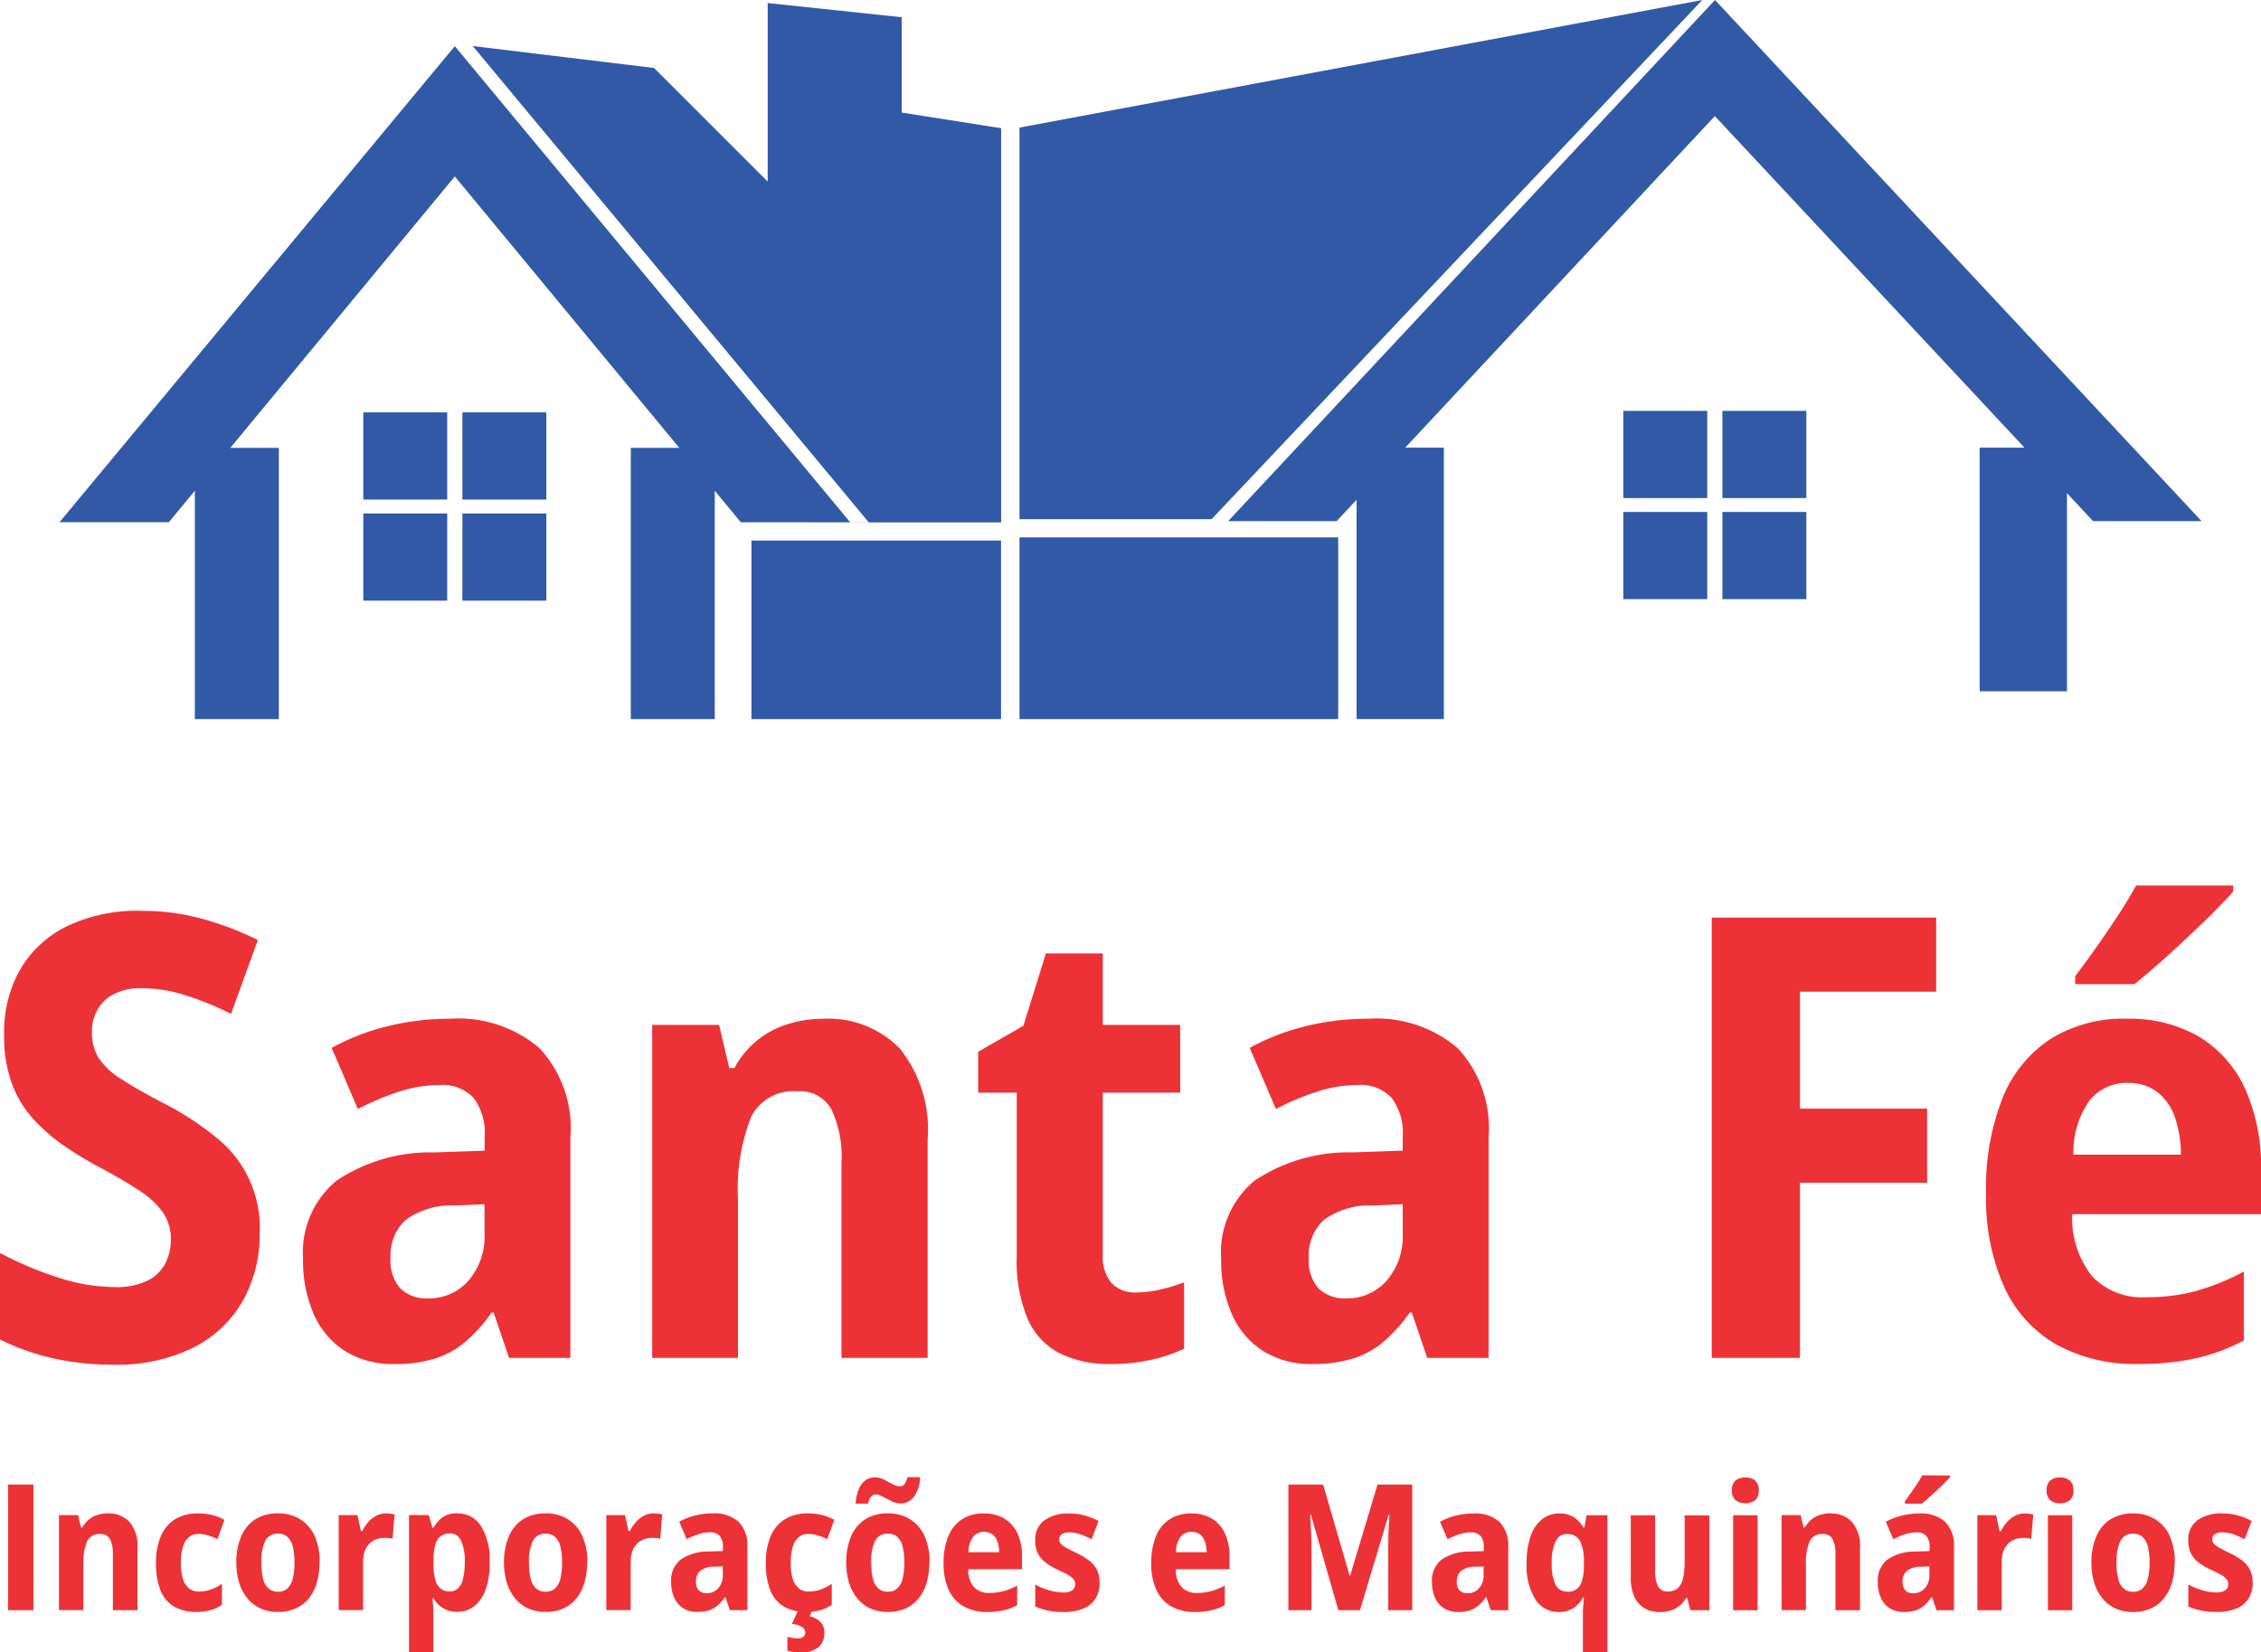
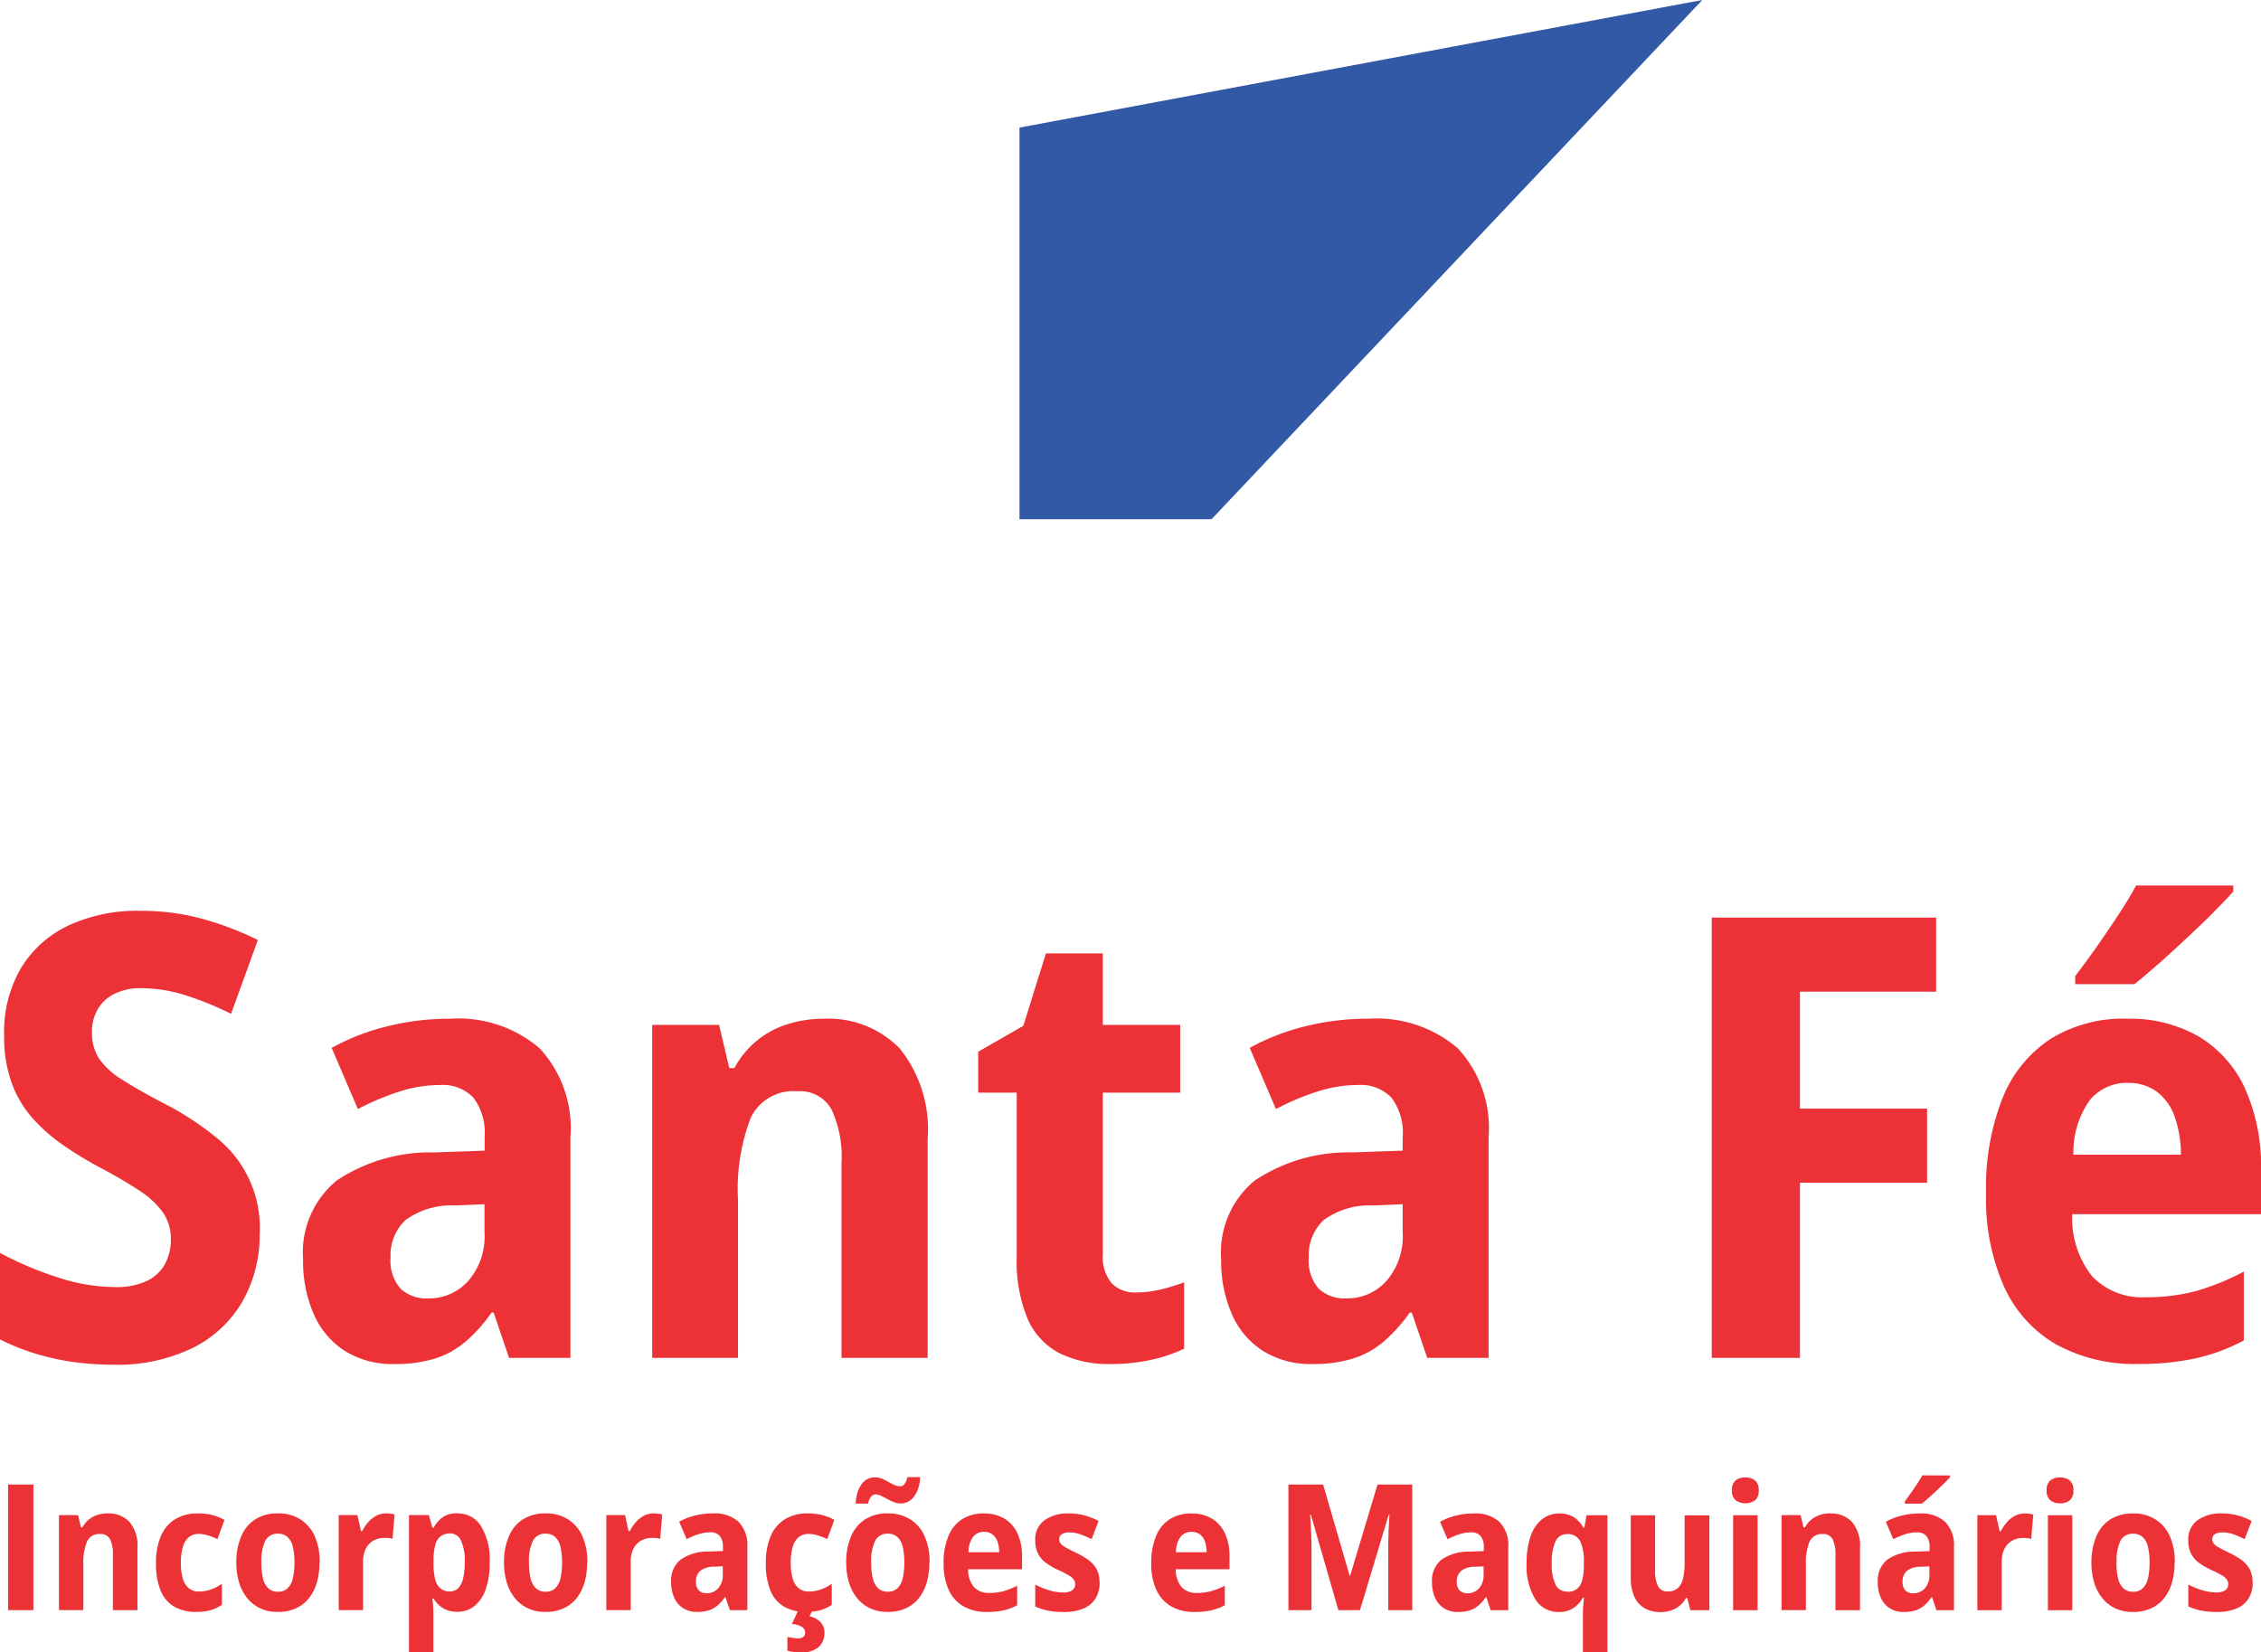
<svg xmlns="http://www.w3.org/2000/svg" width="92.783" height="67.821" viewBox="0 0 92.783 67.821">
  <g id="Grupo_4" data-name="Grupo 4" transform="translate(-49.738 -33.106)">
    <path id="Caminho_1" data-name="Caminho 1" d="M4008.865,14.239a5.516,5.516,0,0,1-.717,2.843,4.853,4.853,0,0,1-2.058,1.9,7.07,7.07,0,0,1-3.219.675,12.355,12.355,0,0,1-1.645-.11,10.222,10.222,0,0,1-1.548-.341,9.3,9.3,0,0,1-1.468-.586V15.07a14.347,14.347,0,0,0,2.362,1,7.6,7.6,0,0,0,2.362.4,2.921,2.921,0,0,0,1.308-.253,1.667,1.667,0,0,0,.743-.7,2.107,2.107,0,0,0,.236-1,1.893,1.893,0,0,0-.325-1.109,3.512,3.512,0,0,0-.983-.907c-.439-.291-.991-.616-1.662-.97a15.467,15.467,0,0,1-1.4-.852A7.209,7.209,0,0,1,3999.6,9.6a4.5,4.5,0,0,1-.89-1.451,5.463,5.463,0,0,1-.329-2,5.194,5.194,0,0,1,.67-2.737A4.525,4.525,0,0,1,4001,1.64a6.655,6.655,0,0,1,3.008-.612,9.4,9.4,0,0,1,2.43.308,12.683,12.683,0,0,1,2.354.89l-1.1,3.029a13.018,13.018,0,0,0-1.945-.785,6.026,6.026,0,0,0-1.738-.266,2.379,2.379,0,0,0-1.105.232,1.605,1.605,0,0,0-.683.633,1.8,1.8,0,0,0-.236.941,1.915,1.915,0,0,0,.291,1.084,3.072,3.072,0,0,0,.945.86c.434.283,1.016.612,1.742.991a12,12,0,0,1,2.117,1.384,4.722,4.722,0,0,1,1.789,3.91Zm7.812-8.782a5.132,5.132,0,0,1,3.67,1.206,4.805,4.805,0,0,1,1.27,3.648v9.065H4019.1l-.633-1.86h-.084a6.38,6.38,0,0,1-1.059,1.185,3.589,3.589,0,0,1-1.252.7,5.472,5.472,0,0,1-1.679.228,3.683,3.683,0,0,1-2.029-.536,3.4,3.4,0,0,1-1.278-1.51,5.43,5.43,0,0,1-.439-2.252,3.825,3.825,0,0,1,1.371-3.227,6.914,6.914,0,0,1,4.016-1.16l2.063-.072v-.565a2.375,2.375,0,0,0-.459-1.607,1.735,1.735,0,0,0-1.367-.523,5.483,5.483,0,0,0-1.637.257,10.71,10.71,0,0,0-1.738.73l-1.076-2.51a9.211,9.211,0,0,1,2.261-.881,10.566,10.566,0,0,1,2.6-.316Zm1.417,7.613-1.2.051a3.2,3.2,0,0,0-2.046.6,1.992,1.992,0,0,0-.611,1.544,1.733,1.733,0,0,0,.409,1.27,1.544,1.544,0,0,0,1.126.4,2.154,2.154,0,0,0,1.653-.717,2.772,2.772,0,0,0,.667-1.978V13.071ZM4032,5.457a4.092,4.092,0,0,1,3.13,1.219,5.286,5.286,0,0,1,1.147,3.725v8.976h-3.535V11.358a4.583,4.583,0,0,0-.413-2.185,1.472,1.472,0,0,0-1.4-.738,1.933,1.933,0,0,0-1.907,1.076,8.152,8.152,0,0,0-.527,3.379v6.487h-3.522V5.71h2.746l.418,1.771h.211a3.7,3.7,0,0,1,2.181-1.8A4.868,4.868,0,0,1,4032,5.457ZM4044.84,16.69a4.283,4.283,0,0,0,.97-.114,7.94,7.94,0,0,0,.991-.3V19a6.173,6.173,0,0,1-1.35.456,7.712,7.712,0,0,1-1.662.173,4.576,4.576,0,0,1-2.08-.434,2.871,2.871,0,0,1-1.32-1.4,6.122,6.122,0,0,1-.456-2.577V8.49h-1.582V6.811l1.852-1.063.928-2.974h2.333V5.71h3.176V8.49h-3.176v6.635a1.708,1.708,0,0,0,.354,1.177,1.315,1.315,0,0,0,1.021.388Zm9.516-11.233a5.133,5.133,0,0,1,3.67,1.206,4.805,4.805,0,0,1,1.27,3.648v9.065h-2.518l-.633-1.86h-.084A6.38,6.38,0,0,1,4055,18.7a3.592,3.592,0,0,1-1.253.7,5.47,5.47,0,0,1-1.679.228,3.685,3.685,0,0,1-2.029-.536,3.405,3.405,0,0,1-1.278-1.51,5.434,5.434,0,0,1-.439-2.252,3.825,3.825,0,0,1,1.371-3.227,6.914,6.914,0,0,1,4.015-1.16l2.063-.072v-.565a2.374,2.374,0,0,0-.46-1.607,1.734,1.734,0,0,0-1.366-.523,5.482,5.482,0,0,0-1.637.257,10.7,10.7,0,0,0-1.738.73l-1.076-2.51a9.207,9.207,0,0,1,2.261-.881,10.564,10.564,0,0,1,2.6-.316Zm1.417,7.613-1.2.051a3.2,3.2,0,0,0-2.046.6,1.992,1.992,0,0,0-.611,1.544,1.732,1.732,0,0,0,.409,1.27,1.543,1.543,0,0,0,1.126.4,2.154,2.154,0,0,0,1.653-.717,2.771,2.771,0,0,0,.667-1.978V13.071Zm16.3,6.306h-3.619V1.306h9.208V4.347h-5.589v4.8h5.218v3.041h-5.218v7.188ZM4085.48,5.457a5.655,5.655,0,0,1,2.974.738,4.844,4.844,0,0,1,1.886,2.13,7.789,7.789,0,0,1,.654,3.332v1.822h-7.749a3.848,3.848,0,0,0,.81,2.539,2.831,2.831,0,0,0,2.231.869,7.785,7.785,0,0,0,2.037-.253,9.932,9.932,0,0,0,1.966-.8v2.826a7.684,7.684,0,0,1-1.953.73,10.712,10.712,0,0,1-2.37.236,6.688,6.688,0,0,1-3.387-.806,5.227,5.227,0,0,1-2.13-2.366,8.887,8.887,0,0,1-.738-3.822,9.989,9.989,0,0,1,.691-3.956,5.193,5.193,0,0,1,1.983-2.408,5.684,5.684,0,0,1,3.1-.814Zm.051,2.632a1.972,1.972,0,0,0-1.557.7,3.674,3.674,0,0,0-.679,2.248h4.412a4.751,4.751,0,0,0-.253-1.552,2.2,2.2,0,0,0-.726-1.025,1.918,1.918,0,0,0-1.2-.367Zm4.323-8.1V.235c-.2.232-.472.51-.8.843s-.687.675-1.071,1.033-.763.713-1.147,1.05-.725.628-1.033.877h-2.434V3.706c.291-.38.583-.78.886-1.21s.59-.856.877-1.291.527-.835.734-1.215h3.991Z" transform="translate(-3948.472 69.463)" fill="#ed3237" />
    <g id="Grupo_1" data-name="Grupo 1" transform="translate(1.944 0.653)">
-       <path id="Caminho_2" data-name="Caminho 2" d="M1241.75,977.538h10.242V970.21H1241.75Z" transform="translate(-1163.119 -915.571)" fill="#3159a6" fill-rule="evenodd" />
-       <path id="Caminho_3" data-name="Caminho 3" d="M5.546,110.479H8.991V99.348H7l9.213-11.142,9.213,11.142H23.435v11.131H26.88v-9.372l1.07,1.294h4.486L16.213,82.86-.01,102.4H4.476l1.069-1.293v9.372Zm6.912-9.011H15.9V97.891H12.458Zm0,.573H15.9v3.578H12.458Zm4.066,0h3.445v3.578H16.523Zm0-.573h3.445V97.891H16.523Z" transform="translate(50.245 -48.512)" fill="#3159a6" fill-rule="evenodd" />
-       <path id="Caminho_4" data-name="Caminho 4" d="M755.47,26.767l0-.006h2.455L741.68,7.215l7.438.9,4.663,4.663V5.45l5.5.583V9.946l4.08.641v16.18Z" transform="translate(-674.484 27.128)" fill="#3159a6" fill-rule="evenodd" />
-       <path id="Caminho_5" data-name="Caminho 5" d="M1722.74,971.968h13.078V964.51H1722.74Z" transform="translate(-1633.11 -910.001)" fill="#3159a6" fill-rule="evenodd" />
+       <path id="Caminho_2" data-name="Caminho 2" d="M1241.75,977.538V970.21H1241.75Z" transform="translate(-1163.119 -915.571)" fill="#3159a6" fill-rule="evenodd" />
      <path id="Caminho_6" data-name="Caminho 6" d="M1722.74,21.311h7.881L1750.76,0l-28.02,5.237Z" transform="translate(-1633.11 32.453)" fill="#3159a6" fill-rule="evenodd" />
-       <path id="Caminho_7" data-name="Caminho 7" d="M2097.19,21.41h4.451l.819-.877v9h3.582V18.393h-1.585l12.705-13.608,12.705,13.608h-1.838v10h3.582V20.261l1.072,1.148h4.451L2117.169.02,2097.19,21.409Zm16.216-.376h3.445v3.578h-3.445Zm4.066,0h3.445v3.578h-3.445Zm0-.573h3.445V16.883h-3.445Zm-4.066,0h3.445V16.883h-3.445Z" transform="translate(-1998.997 32.433)" fill="#3159a6" fill-rule="evenodd" />
    </g>
    <path id="Caminho_8" data-name="Caminho 8" d="M4012.08,1019.391v-5.156h1.04v5.156Zm4.089-3.971a1.167,1.167,0,0,1,.893.348,1.509,1.509,0,0,1,.328,1.063v2.561h-1.009V1017.1a1.31,1.31,0,0,0-.118-.623.42.42,0,0,0-.4-.21.551.551,0,0,0-.544.307,2.332,2.332,0,0,0-.15.964v1.851h-1v-3.9h.783l.119.506h.06a1.055,1.055,0,0,1,.622-.514,1.386,1.386,0,0,1,.421-.064Zm3.643,4.044a1.786,1.786,0,0,1-.91-.214,1.344,1.344,0,0,1-.561-.659,2.882,2.882,0,0,1-.19-1.128,2.72,2.72,0,0,1,.2-1.112,1.5,1.5,0,0,1,.585-.693,1.732,1.732,0,0,1,.929-.237,2.353,2.353,0,0,1,.615.072,2.079,2.079,0,0,1,.481.193l-.289.789a2.7,2.7,0,0,0-.4-.155,1.311,1.311,0,0,0-.376-.057.612.612,0,0,0-.4.135.814.814,0,0,0-.243.4,2.293,2.293,0,0,0-.081.662,2.135,2.135,0,0,0,.084.651.787.787,0,0,0,.249.386.628.628,0,0,0,.4.129,1.476,1.476,0,0,0,.5-.083,1.909,1.909,0,0,0,.451-.235v.864a1.556,1.556,0,0,1-.471.221,2.16,2.16,0,0,1-.58.071Zm5.048-2.029a2.95,2.95,0,0,1-.107.817,1.876,1.876,0,0,1-.322.644,1.454,1.454,0,0,1-.537.42,1.763,1.763,0,0,1-.748.148,1.673,1.673,0,0,1-.715-.147,1.5,1.5,0,0,1-.534-.416,1.894,1.894,0,0,1-.336-.643,2.816,2.816,0,0,1-.114-.823,2.661,2.661,0,0,1,.2-1.071,1.521,1.521,0,0,1,.576-.7,1.709,1.709,0,0,1,.945-.245,1.671,1.671,0,0,1,.887.234,1.548,1.548,0,0,1,.6.681,2.553,2.553,0,0,1,.213,1.1Zm-2.386.007a2.605,2.605,0,0,0,.07.657.781.781,0,0,0,.222.4.563.563,0,0,0,.392.135.55.55,0,0,0,.387-.135.8.8,0,0,0,.218-.4,2.726,2.726,0,0,0,.069-.663,2.643,2.643,0,0,0-.069-.658.768.768,0,0,0-.219-.393.568.568,0,0,0-.39-.132.549.549,0,0,0-.52.295A1.937,1.937,0,0,0,4022.475,1017.441Zm5.122-2.022a1.437,1.437,0,0,1,.171.011,1.316,1.316,0,0,1,.174.031l-.084,1.005a.512.512,0,0,0-.149-.034c-.06-.006-.119-.009-.174-.009a.986.986,0,0,0-.348.06.779.779,0,0,0-.282.184.821.821,0,0,0-.189.309,1.28,1.28,0,0,0-.067.435v1.977h-1v-3.9h.769l.144.657h.05a1.84,1.84,0,0,1,.243-.361,1.144,1.144,0,0,1,.336-.268.876.876,0,0,1,.412-.1Zm2.927,0a1.11,1.11,0,0,1,.965.521,2.652,2.652,0,0,1,.356,1.5,3.2,3.2,0,0,1-.164,1.094,1.51,1.51,0,0,1-.462.687,1.088,1.088,0,0,1-.7.237,1.185,1.185,0,0,1-.417-.068,1.042,1.042,0,0,1-.321-.19,1.38,1.38,0,0,1-.243-.288h-.046c.017.122.028.235.034.338s.008.2.008.283v1.579h-1v-5.625h.814l.145.516h.05a1.407,1.407,0,0,1,.252-.327.916.916,0,0,1,.319-.2,1.19,1.19,0,0,1,.409-.065Zm-.321.828a.59.59,0,0,0-.38.117.666.666,0,0,0-.212.354,2.413,2.413,0,0,0-.071.613v.152a2.586,2.586,0,0,0,.065.633.729.729,0,0,0,.214.379.581.581,0,0,0,.391.126.473.473,0,0,0,.344-.134.832.832,0,0,0,.2-.4,2.688,2.688,0,0,0,.067-.65,2.036,2.036,0,0,0-.152-.9.5.5,0,0,0-.469-.3Zm5.641,1.187a2.941,2.941,0,0,1-.107.817,1.876,1.876,0,0,1-.322.644,1.457,1.457,0,0,1-.537.42,1.762,1.762,0,0,1-.747.148,1.672,1.672,0,0,1-.715-.147,1.494,1.494,0,0,1-.534-.416,1.9,1.9,0,0,1-.336-.643,2.824,2.824,0,0,1-.114-.823,2.661,2.661,0,0,1,.2-1.071,1.521,1.521,0,0,1,.576-.7,1.71,1.71,0,0,1,.945-.245,1.671,1.671,0,0,1,.887.234,1.548,1.548,0,0,1,.6.681,2.553,2.553,0,0,1,.213,1.1Zm-2.386.007a2.6,2.6,0,0,0,.07.657.785.785,0,0,0,.222.4.563.563,0,0,0,.391.135.55.55,0,0,0,.387-.135.806.806,0,0,0,.218-.4,2.74,2.74,0,0,0,.068-.663,2.656,2.656,0,0,0-.068-.658.768.768,0,0,0-.219-.393.568.568,0,0,0-.39-.132.548.548,0,0,0-.52.295A1.93,1.93,0,0,0,4033.457,1017.441Zm5.122-2.022a1.441,1.441,0,0,1,.171.011,1.316,1.316,0,0,1,.174.031l-.084,1.005a.514.514,0,0,0-.149-.034c-.06-.006-.119-.009-.175-.009a.988.988,0,0,0-.348.06.785.785,0,0,0-.282.184.824.824,0,0,0-.189.309,1.286,1.286,0,0,0-.067.435v1.977h-1v-3.9h.769l.144.657h.05a1.82,1.82,0,0,1,.243-.361,1.142,1.142,0,0,1,.335-.268.876.876,0,0,1,.412-.1Zm2.43,0a1.464,1.464,0,0,1,1.047.344,1.372,1.372,0,0,1,.362,1.041v2.586h-.718l-.181-.531h-.024a1.812,1.812,0,0,1-.3.338,1.029,1.029,0,0,1-.357.2,1.558,1.558,0,0,1-.479.065,1.048,1.048,0,0,1-.579-.153.969.969,0,0,1-.365-.431,1.55,1.55,0,0,1-.125-.643,1.091,1.091,0,0,1,.391-.921,1.973,1.973,0,0,1,1.146-.331l.588-.02v-.161a.677.677,0,0,0-.131-.459.5.5,0,0,0-.39-.149,1.562,1.562,0,0,0-.467.074,3.046,3.046,0,0,0-.5.208l-.307-.716a2.622,2.622,0,0,1,.645-.252,3.013,3.013,0,0,1,.741-.09Zm.4,2.172-.341.015a.914.914,0,0,0-.584.171.569.569,0,0,0-.174.441.494.494,0,0,0,.117.362.44.44,0,0,0,.321.114.615.615,0,0,0,.472-.2.792.792,0,0,0,.19-.565v-.333Zm3.428,1.872a1.784,1.784,0,0,1-.91-.214,1.346,1.346,0,0,1-.561-.659,2.887,2.887,0,0,1-.19-1.128,2.724,2.724,0,0,1,.2-1.112,1.5,1.5,0,0,1,.585-.693,1.731,1.731,0,0,1,.929-.237,2.353,2.353,0,0,1,.615.072,2.074,2.074,0,0,1,.481.193l-.289.789a2.69,2.69,0,0,0-.4-.155,1.309,1.309,0,0,0-.375-.057.612.612,0,0,0-.4.135.818.818,0,0,0-.243.4,2.294,2.294,0,0,0-.081.662,2.136,2.136,0,0,0,.084.651.787.787,0,0,0,.249.386.628.628,0,0,0,.4.129,1.476,1.476,0,0,0,.5-.083,1.9,1.9,0,0,0,.451-.235v.864a1.553,1.553,0,0,1-.471.221,2.159,2.159,0,0,1-.58.071Zm.743.836a.788.788,0,0,1-.235.607,1.09,1.09,0,0,1-.759.218,1.922,1.922,0,0,1-.289-.019,2.116,2.116,0,0,1-.236-.048v-.57c.067.016.142.031.222.043a1.3,1.3,0,0,0,.211.019.366.366,0,0,0,.216-.058.206.206,0,0,0,.081-.18.277.277,0,0,0-.132-.231.886.886,0,0,0-.414-.122l.261-.567h.578l-.11.25a.979.979,0,0,1,.313.13.682.682,0,0,1,.214.22.59.59,0,0,1,.079.308Zm4.306-2.865a2.94,2.94,0,0,1-.107.817,1.874,1.874,0,0,1-.322.644,1.452,1.452,0,0,1-.537.42,1.763,1.763,0,0,1-.747.148,1.674,1.674,0,0,1-.715-.147,1.5,1.5,0,0,1-.534-.416,1.9,1.9,0,0,1-.336-.643,2.816,2.816,0,0,1-.114-.823,2.665,2.665,0,0,1,.2-1.071,1.525,1.525,0,0,1,.576-.7,1.71,1.71,0,0,1,.945-.245,1.672,1.672,0,0,1,.887.234,1.548,1.548,0,0,1,.6.681,2.553,2.553,0,0,1,.213,1.1Zm-2.387.007a2.617,2.617,0,0,0,.07.657.783.783,0,0,0,.223.4.562.562,0,0,0,.391.135.551.551,0,0,0,.388-.135.8.8,0,0,0,.218-.4,2.726,2.726,0,0,0,.069-.663,2.643,2.643,0,0,0-.069-.658.767.767,0,0,0-.219-.393.568.568,0,0,0-.39-.132.549.549,0,0,0-.52.295A1.93,1.93,0,0,0,4047.5,1017.441Zm-.64-2.419a2.15,2.15,0,0,1,.069-.424,1.212,1.212,0,0,1,.154-.345.714.714,0,0,1,.242-.231.642.642,0,0,1,.328-.083.747.747,0,0,1,.281.054,2.013,2.013,0,0,1,.265.13,2.783,2.783,0,0,0,.254.129.61.61,0,0,0,.245.054.216.216,0,0,0,.176-.1.664.664,0,0,0,.11-.277h.522a1.355,1.355,0,0,1-.256.811.685.685,0,0,1-.542.272.741.741,0,0,1-.28-.057,2.385,2.385,0,0,1-.272-.129c-.088-.048-.173-.091-.254-.129a.546.546,0,0,0-.228-.057.239.239,0,0,0-.178.091.574.574,0,0,0-.118.286h-.519Zm5.258.4a1.614,1.614,0,0,1,.848.21,1.382,1.382,0,0,1,.538.608,2.219,2.219,0,0,1,.187.951v.52h-2.211a1.1,1.1,0,0,0,.231.724.807.807,0,0,0,.637.248,2.222,2.222,0,0,0,.581-.072,2.832,2.832,0,0,0,.561-.227v.806a2.2,2.2,0,0,1-.558.208,3.044,3.044,0,0,1-.676.067,1.91,1.91,0,0,1-.966-.23,1.492,1.492,0,0,1-.608-.675,2.54,2.54,0,0,1-.21-1.091,2.847,2.847,0,0,1,.2-1.129,1.479,1.479,0,0,1,.566-.687,1.618,1.618,0,0,1,.883-.232Zm.014.751a.563.563,0,0,0-.444.2,1.051,1.051,0,0,0-.194.641h1.259a1.357,1.357,0,0,0-.072-.443.629.629,0,0,0-.207-.293.548.548,0,0,0-.342-.1Zm4.743,2.072a1.239,1.239,0,0,1-.17.669,1.042,1.042,0,0,1-.5.412,2.077,2.077,0,0,1-.807.14,3.281,3.281,0,0,1-.625-.054,2.573,2.573,0,0,1-.541-.172v-.9a2.836,2.836,0,0,0,.563.231,2,2,0,0,0,.579.094.636.636,0,0,0,.375-.09.291.291,0,0,0,.122-.245.34.34,0,0,0-.049-.179.616.616,0,0,0-.2-.181,3.9,3.9,0,0,0-.47-.24,2.634,2.634,0,0,1-.512-.307,1.056,1.056,0,0,1-.308-.383,1.205,1.205,0,0,1-.1-.521.96.96,0,0,1,.373-.814,1.639,1.639,0,0,1,1.012-.284,2.491,2.491,0,0,1,.622.076,2.727,2.727,0,0,1,.594.235l-.289.747a3.764,3.764,0,0,0-.455-.2,1.349,1.349,0,0,0-.455-.079.542.542,0,0,0-.311.073.234.234,0,0,0-.106.207.279.279,0,0,0,.053.169.665.665,0,0,0,.2.16c.1.059.249.136.444.23a3.038,3.038,0,0,1,.5.292,1.153,1.153,0,0,1,.335.373,1.1,1.1,0,0,1,.12.54Zm3.757-2.823a1.614,1.614,0,0,1,.848.21,1.384,1.384,0,0,1,.538.608,2.223,2.223,0,0,1,.187.951v.52H4060a1.1,1.1,0,0,0,.231.724.807.807,0,0,0,.637.248,2.22,2.22,0,0,0,.581-.072,2.826,2.826,0,0,0,.561-.227v.806a2.2,2.2,0,0,1-.557.208,3.046,3.046,0,0,1-.677.067,1.911,1.911,0,0,1-.966-.23,1.494,1.494,0,0,1-.608-.675,2.54,2.54,0,0,1-.21-1.091,2.851,2.851,0,0,1,.2-1.129,1.478,1.478,0,0,1,.566-.687,1.619,1.619,0,0,1,.884-.232Zm.014.751a.563.563,0,0,0-.444.2,1.05,1.05,0,0,0-.194.641h1.259a1.344,1.344,0,0,0-.072-.443.631.631,0,0,0-.207-.293.547.547,0,0,0-.342-.1Zm6.026,3.22-1.131-3.925h-.029c.007.127.016.273.026.438s.017.333.023.5.008.32.008.456v2.529h-.948v-5.156h1.425l1.086,3.734h.024l1.122-3.734h1.425v5.156h-.985v-2.552q0-.2.007-.449c0-.164.011-.327.019-.49s.016-.3.023-.426h-.031l-1.178,3.917h-.885Zm5.561-3.971a1.463,1.463,0,0,1,1.047.344,1.371,1.371,0,0,1,.363,1.041v2.586h-.719l-.18-.531h-.024a1.821,1.821,0,0,1-.3.338,1.028,1.028,0,0,1-.358.2,1.556,1.556,0,0,1-.479.065,1.049,1.049,0,0,1-.579-.153.967.967,0,0,1-.365-.431,1.546,1.546,0,0,1-.125-.643,1.091,1.091,0,0,1,.391-.921,1.973,1.973,0,0,1,1.146-.331l.588-.02v-.161a.678.678,0,0,0-.131-.459.5.5,0,0,0-.39-.149,1.561,1.561,0,0,0-.467.074,3.046,3.046,0,0,0-.5.208l-.307-.716a2.628,2.628,0,0,1,.645-.252,3.016,3.016,0,0,1,.742-.09Zm.4,2.172-.342.015a.913.913,0,0,0-.584.171.568.568,0,0,0-.175.441.5.5,0,0,0,.116.362.44.44,0,0,0,.321.114.614.614,0,0,0,.472-.2.792.792,0,0,0,.19-.565v-.333Zm4.073,3.525v-1.586c0-.087,0-.186.012-.295s.019-.231.03-.365h-.042a1.184,1.184,0,0,1-.393.436,1.075,1.075,0,0,1-.6.157,1.107,1.107,0,0,1-.957-.518,2.6,2.6,0,0,1-.359-1.487,3.267,3.267,0,0,1,.166-1.113,1.5,1.5,0,0,1,.467-.689,1.111,1.111,0,0,1,.707-.236,1.086,1.086,0,0,1,.593.148,1.21,1.21,0,0,1,.395.43h.042l.088-.506h.857v5.625h-1.009Zm-.641-2.483a.623.623,0,0,0,.391-.113.659.659,0,0,0,.217-.347,2.194,2.194,0,0,0,.073-.584v-.16a1.933,1.933,0,0,0-.154-.877.563.563,0,0,0-.541-.287.5.5,0,0,0-.468.3,2.051,2.051,0,0,0-.155.9,1.882,1.882,0,0,0,.156.875.513.513,0,0,0,.481.286Zm5.831-3.142v3.9h-.782l-.124-.5h-.057a1.02,1.02,0,0,1-.264.321,1.121,1.121,0,0,1-.356.19,1.371,1.371,0,0,1-.42.064,1.282,1.282,0,0,1-.661-.16,1.036,1.036,0,0,1-.417-.477,1.9,1.9,0,0,1-.145-.79v-2.545h1v2.266a1.367,1.367,0,0,0,.119.644.409.409,0,0,0,.385.216.613.613,0,0,0,.434-.143.784.784,0,0,0,.214-.415,3.165,3.165,0,0,0,.059-.666v-1.9h1.009Zm1.979,0v3.9h-1.005v-3.9Zm-.5-1.549a.6.6,0,0,1,.4.125.512.512,0,0,1,.148.41.5.5,0,0,1-.149.4.7.7,0,0,1-.8,0,.5.5,0,0,1-.152-.4.507.507,0,0,1,.148-.412.606.606,0,0,1,.4-.124Zm3.482,1.477a1.167,1.167,0,0,1,.893.348,1.509,1.509,0,0,1,.328,1.063v2.561h-1.008V1017.1a1.306,1.306,0,0,0-.118-.623.419.419,0,0,0-.4-.21.551.551,0,0,0-.544.307,2.328,2.328,0,0,0-.15.964v1.851h-1v-3.9h.783l.119.505h.06a1.054,1.054,0,0,1,.623-.514,1.38,1.38,0,0,1,.421-.064Zm3.668,0a1.464,1.464,0,0,1,1.047.344,1.371,1.371,0,0,1,.363,1.041v2.586h-.719l-.18-.531h-.024a1.829,1.829,0,0,1-.3.338,1.028,1.028,0,0,1-.357.2,1.557,1.557,0,0,1-.479.065,1.049,1.049,0,0,1-.579-.153.969.969,0,0,1-.365-.431,1.546,1.546,0,0,1-.125-.643,1.092,1.092,0,0,1,.391-.921,1.973,1.973,0,0,1,1.146-.331l.588-.02v-.161a.677.677,0,0,0-.131-.459.5.5,0,0,0-.39-.149,1.56,1.56,0,0,0-.467.074,3.039,3.039,0,0,0-.5.208l-.307-.716a2.63,2.63,0,0,1,.646-.252,3.013,3.013,0,0,1,.741-.09Zm.4,2.172-.342.015a.913.913,0,0,0-.584.171.568.568,0,0,0-.175.441.493.493,0,0,0,.117.362.439.439,0,0,0,.321.114.615.615,0,0,0,.472-.2.792.792,0,0,0,.19-.565v-.333Zm.847-3.732v.07c-.058.066-.135.146-.229.241s-.2.192-.306.295-.218.2-.327.3-.207.179-.295.25h-.695v-.1c.083-.108.166-.223.253-.346s.168-.244.25-.368.151-.238.21-.347Zm3.07,1.56a1.433,1.433,0,0,1,.171.011,1.3,1.3,0,0,1,.174.031l-.084,1.005a.51.51,0,0,0-.149-.034c-.06-.006-.119-.009-.175-.009a.987.987,0,0,0-.348.06.78.78,0,0,0-.282.184.824.824,0,0,0-.189.309,1.287,1.287,0,0,0-.067.436v1.977h-1v-3.9h.769l.144.657h.05a1.832,1.832,0,0,1,.243-.361,1.142,1.142,0,0,1,.335-.268.875.875,0,0,1,.412-.1Zm1.946.072v3.9h-1v-3.9Zm-.5-1.549a.6.6,0,0,1,.4.125.511.511,0,0,1,.148.41.5.5,0,0,1-.149.4.6.6,0,0,1-.4.125.609.609,0,0,1-.4-.125.5.5,0,0,1-.151-.4.507.507,0,0,1,.148-.412.606.606,0,0,1,.4-.124Zm4.7,3.491a2.959,2.959,0,0,1-.107.817,1.867,1.867,0,0,1-.323.644,1.45,1.45,0,0,1-.537.42,1.762,1.762,0,0,1-.748.148,1.673,1.673,0,0,1-.715-.147,1.5,1.5,0,0,1-.534-.416,1.889,1.889,0,0,1-.336-.643,2.807,2.807,0,0,1-.114-.823,2.66,2.66,0,0,1,.2-1.071,1.521,1.521,0,0,1,.576-.7,1.709,1.709,0,0,1,.945-.245,1.67,1.67,0,0,1,.887.234,1.548,1.548,0,0,1,.6.681,2.553,2.553,0,0,1,.213,1.1Zm-2.386.007a2.617,2.617,0,0,0,.07.657.78.78,0,0,0,.223.4.562.562,0,0,0,.391.135.55.55,0,0,0,.387-.135.807.807,0,0,0,.218-.4,2.74,2.74,0,0,0,.068-.663,2.655,2.655,0,0,0-.068-.658.774.774,0,0,0-.219-.393.569.569,0,0,0-.39-.132.55.55,0,0,0-.521.295A1.937,1.937,0,0,0,4098.609,1017.441Zm5.591.8a1.237,1.237,0,0,1-.17.669,1.043,1.043,0,0,1-.5.412,2.079,2.079,0,0,1-.807.14,3.286,3.286,0,0,1-.625-.054,2.585,2.585,0,0,1-.541-.172v-.9a2.853,2.853,0,0,0,.563.231,2,2,0,0,0,.579.094.635.635,0,0,0,.375-.09.291.291,0,0,0,.122-.245.34.34,0,0,0-.049-.179.615.615,0,0,0-.2-.181,3.976,3.976,0,0,0-.471-.239,2.629,2.629,0,0,1-.513-.307,1.058,1.058,0,0,1-.308-.383,1.205,1.205,0,0,1-.1-.521.961.961,0,0,1,.373-.814,1.637,1.637,0,0,1,1.012-.284,2.491,2.491,0,0,1,.623.076,2.726,2.726,0,0,1,.594.235l-.289.747a3.781,3.781,0,0,0-.455-.2,1.346,1.346,0,0,0-.455-.079.543.543,0,0,0-.311.073.235.235,0,0,0-.106.207.282.282,0,0,0,.053.169.672.672,0,0,0,.2.16c.1.059.25.136.444.23a3.071,3.071,0,0,1,.5.292,1.161,1.161,0,0,1,.334.373,1.1,1.1,0,0,1,.121.54Z" transform="translate(-3962.011 -920.197)" fill="#ed3237" />
  </g>
</svg>